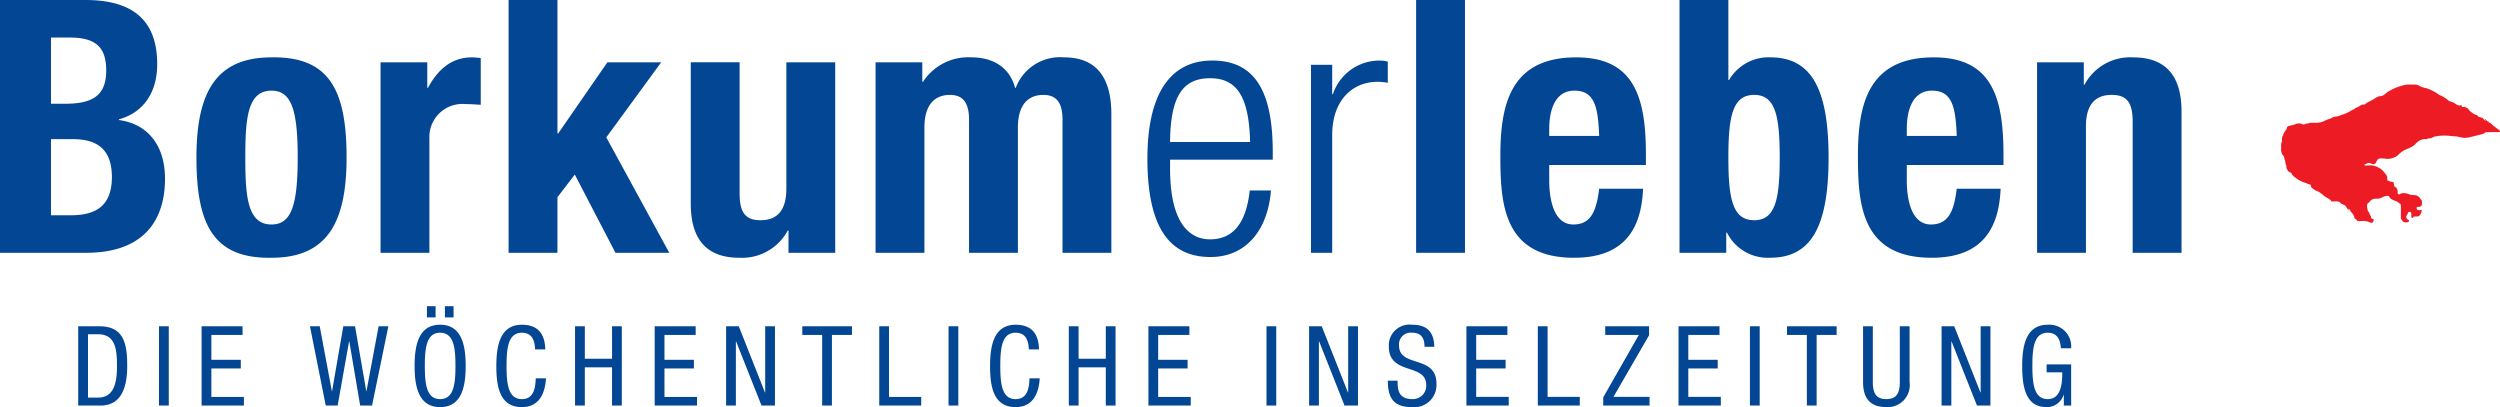
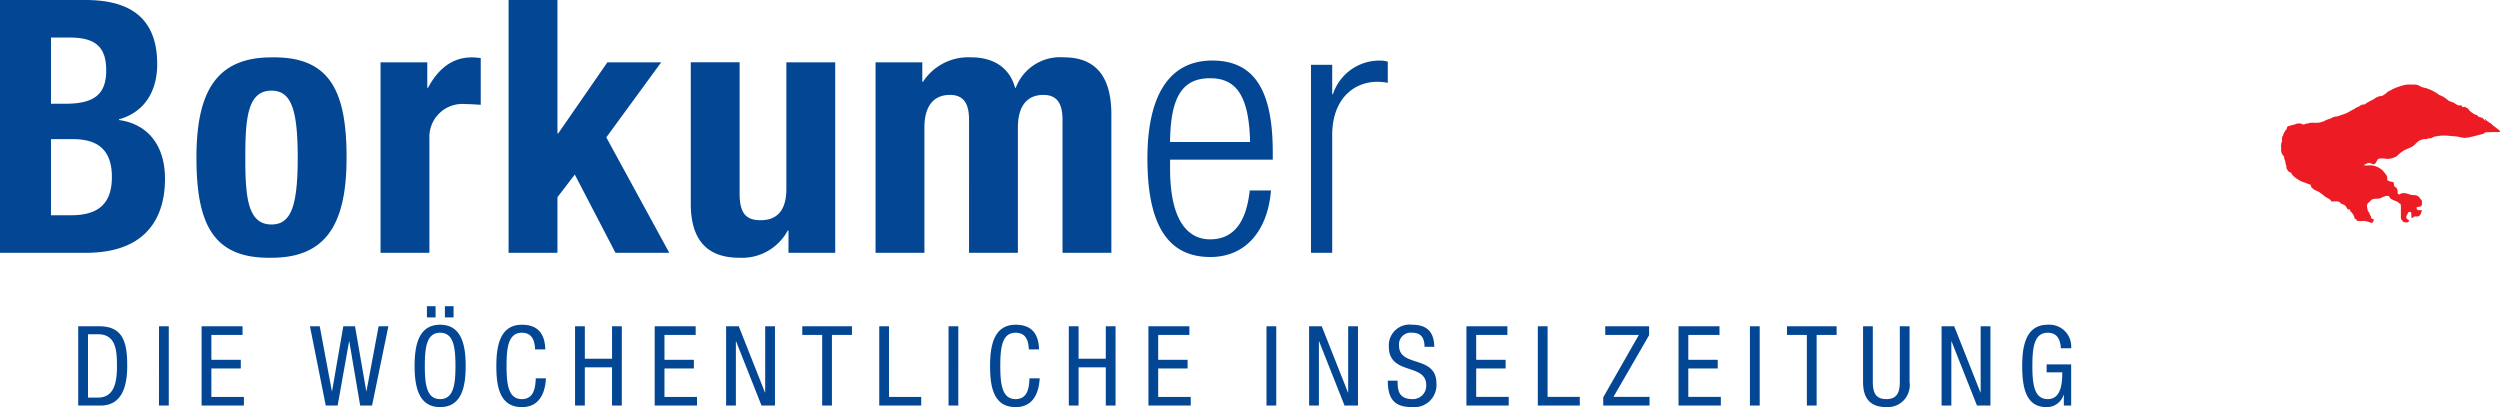
<svg xmlns="http://www.w3.org/2000/svg" viewBox="0 0 247.371 40.283">
  <defs>
    <style>
      .cls-1 {
        fill: #ed1c24;
      }

      .cls-2 {
        fill: #034694;
      }
    </style>
  </defs>
  <g id="Layer_2" data-name="Layer 2">
    <g id="Layer_1-2" data-name="Layer 1">
      <path class="cls-1" d="M247.109,13.135c0-.154-.443-.541-.548-.666l-.112-.074c-.088-.066-.07-.068-.117-.166l-.107-.209-.252-.066c-.137-.057-.211-.178-.326-.268s-.286-.063-.42-.156l-.157-.164-.109,0-.141-.082a3.553,3.553,0,0,1-.355-.233c-.145-.109-.293-.441-.5-.394.041-.192-.158-.014-.316-.082s0-.211-.139-.164c-.24.078-.424-.051-.621-.19-.244-.172-.506-.135-.715-.353a2.676,2.676,0,0,0-.8-.465,4.425,4.425,0,0,0-1.31-.68A2.2,2.2,0,0,1,239.4,8.5a.779.779,0,0,0-.391-.128c-.283.005-.57-.02-.854,0a4.029,4.029,0,0,0-.882.234,3.74,3.74,0,0,0-.707.318l-.243.121c-.121.075-.207.176-.318.26l-.242.158a.728.728,0,0,1-.276.049,1.479,1.479,0,0,0-.605.307,8.062,8.062,0,0,0-.752.4c-.086.065-.094.1-.207.127l-.152,0a.958.958,0,0,0-.289.149c-.147.089-.317.142-.465.228l-.061.082-.154.045-.254.148a3.358,3.358,0,0,1-.84.366,4.662,4.662,0,0,1-.471.16,1.327,1.327,0,0,0-.31.045c-.121.041-.213.109-.33.158-.156.066-.307.09-.459.168a1.88,1.88,0,0,1-.957.256c-.18,0-.373-.018-.555,0-.125.01-.236.064-.359.086l-.127-.008-.074.064-.2.024-.181-.088a1.36,1.36,0,0,0-.377,0c-.141.022-.24.107-.381.123a1.166,1.166,0,0,0-.295.078c-.143.051-.226.014-.322.145l-.067.224-.113.119-.191.338-.032.161c-.052.105-.087.056-.105.2l0,.275,0,.117-.065.12a1.884,1.884,0,0,0-.017.511,1.059,1.059,0,0,0,.09.6c.052.092.16.2.2.291l.023.2.084.2.037.276a.784.784,0,0,1,.08.242l0,.2.086.1c.048.139.031.145.146.227l.23.127c.079.086.069.15.159.238a2.484,2.484,0,0,0,.5.4,2.612,2.612,0,0,0,.588.295l.246.078.2.092.182.045c.129.08.08.207.144.3l.248.2c.186.129.4.164.582.3.164.119.326.246.483.379s.629.3.64.5c.2.025.414-.026.616,0a.486.486,0,0,1,.279.119l.045.082.129.045.2.1c.136.065.125.051.193.168l.131.2c.1.113.088.088.254.082l.037.109.016.07.173.178a2.35,2.35,0,0,1,.174.278l.082.269.151.076.054.108c.147.107.479.05.666.048a1.58,1.58,0,0,1,.467.081c.094.027.311.136.4.115.035-.094.2-.238.132-.354l-.248-.111-.013-.164-.09-.158a2.288,2.288,0,0,1-.108-.264l-.115-.127-.025-.168a.955.955,0,0,1-.035-.5c.045-.1.189-.187.261-.275a.741.741,0,0,1,.276-.225,1.265,1.265,0,0,1,.49-.047,1.05,1.05,0,0,0,.459-.142c.139-.067.531-.213.666-.106l.123.2a1.678,1.678,0,0,0,.387.216c.1.047.2.067.3.118s.224.21.334.224l.035.248c.011.112,0,.233,0,.346,0,.25,0,.5,0,.752,0,.16.021.158.111.273.068.09.1.159.215.186.2.049.525.062.465-.217a.3.3,0,0,1-.244-.383l.087-.176.133-.232c.205-.027.248,0,.266.191l.008.346c.1.141.164-.027.248-.062.16-.073.383.035.541-.1a.882.882,0,0,0,.207-.385c.072-.248-.03-.166-.209-.166-.112,0-.225-.01-.25-.111-.035-.133-.045-.184.058-.2s.338-.037.405-.127l.027-.1a1.363,1.363,0,0,0,0-.437l-.092-.084-.154-.221a.789.789,0,0,0-.363-.2,3.479,3.479,0,0,1-.555-.055,1.478,1.478,0,0,0-.58-.15.846.846,0,0,0-.334.046c-.088.036-.1.114-.221.063-.14-.061-.074-.174-.088-.3s-.091-.424-.269-.4l-.09-.191-.033-.28-.2-.076-.155.006-.084-.076c-.093-.028-.14.017-.193-.084l-.006-.278c-.033-.212-.242-.4-.371-.582a1.831,1.831,0,0,0-.8-.509,1.292,1.292,0,0,0-.537-.088c-.135,0-.527.056-.6-.041l.279-.139a.453.453,0,0,1,.35-.039,1.869,1.869,0,0,0,.261.1.235.235,0,0,0,.274-.122c.111-.158.15-.388.363-.431a2.45,2.45,0,0,1,.717.031,1.622,1.622,0,0,0,.763-.15c.317-.1.459-.362.729-.541a3.031,3.031,0,0,1,.584-.315,2.215,2.215,0,0,0,.686-.373,2.288,2.288,0,0,1,.5-.437,1.782,1.782,0,0,1,.4-.137c.1-.018.217.012.32-.014a1.148,1.148,0,0,1,.244-.072l.151.006.172-.084a.891.891,0,0,1,.306-.111c.115-.014.229-.036.342-.049a4.932,4.932,0,0,1,1.113.009c.162.022.328.026.5.038.321.025.616.148.938.152a3.558,3.558,0,0,0,.726-.127c.321-.061.627-.172.936-.229l.211-.074.156-.127,1.4-.029c.3-.039-.635-.557-.821-.814-.08-.112-.216-.079-.32-.151s-.176-.316-.346-.3" />
      <path class="cls-2" d="M86.636,25.014H91.47v-12.4c0-2.207.981-3.223,2.523-3.223,1.366,0,1.892.876,1.892,2.453V25.014h4.834v-12.4c0-2.207.981-3.223,2.523-3.223,1.366,0,1.892.876,1.892,2.453V25.014h4.834v-13.7c0-3.644-1.471-5.64-4.694-5.64a4.687,4.687,0,0,0-4.765,3.012h-.07c-.525-1.961-2.1-3.012-4.344-3.012A5.336,5.336,0,0,0,91.33,8.093h-.07V6.166H86.636Zm-8.617,0h4.625V6.166H77.809V18.673c0,2.067-.841,3.118-2.558,3.118-1.436,0-2.067-.7-2.067-2.627v-13H68.35V20.145c0,3.748,1.751,5.36,4.8,5.36a5.136,5.136,0,0,0,4.8-2.7h.07ZM50.324,0V25.014h4.834v-5.5l1.717-2.242L60.9,25.014h5.325L59.993,13.593l5.43-7.427H60.1l-4.87,7.042h-.07V0ZM37.654,25.014h4.835V13.7a3.263,3.263,0,0,1,3.573-3.4c.526,0,.981.035,1.507.07V5.746a7.4,7.4,0,0,0-.876-.07c-2,0-3.363,1.191-4.344,3.012h-.07V6.166H37.654ZM24.273,15.59c0-3.854.21-6.621,2.592-6.621,1.962,0,2.593,1.892,2.593,6.621s-.631,6.622-2.593,6.622C24.483,22.212,24.273,19.444,24.273,15.59Zm-4.835,0c0,6.587,1.647,10.02,7.427,9.915,5.5,0,7.428-3.469,7.428-9.915,0-6.586-1.647-10.02-7.428-9.914C21.365,5.676,19.438,9.144,19.438,15.59ZM0,25.014H8.513c5.886,0,7.813-3.4,7.813-7.322,0-3.363-1.752-5.43-4.555-5.815v-.07c2.523-.7,3.784-2.768,3.784-5.466C15.555,1.542,12.577,0,8.443,0H0Zm5.045-21.3H6.867c2.522,0,3.643.875,3.643,3.258s-1.226,3.293-4.029,3.293H5.045Zm0,10.054H7.217c2.207,0,3.854.841,3.854,3.749S9.424,21.3,7.007,21.3H5.045Z" />
      <path class="cls-2" d="M129.719,25.014h2.1V13.383c0-3.608,2.137-5.29,4.484-5.29a5.274,5.274,0,0,1,1.016.105V6.1a2.671,2.671,0,0,0-.736-.105,4.843,4.843,0,0,0-4.694,3.328h-.07V6.411h-2.1Zm-6.06-6.166c-.35,3.224-1.646,4.835-3.923,4.835-2.067,0-3.959-1.647-3.959-7.007V15.8h10.16v-.77c0-6.2-1.892-9.039-5.991-9.039s-6.412,3.223-6.412,9.7c0,7.007,2.313,9.74,6.237,9.74,3.5,0,5.675-2.628,5.99-6.587Zm-7.882-4.8c.035-4.625,1.331-6.306,3.959-6.306,2.557,0,3.853,1.681,3.958,6.306Z" />
-       <path class="cls-2" d="M201.566,25.014H206.4V12.507c0-2.067.84-3.118,2.557-3.118,1.437,0,2.067.7,2.067,2.628v13h4.835V11.036c0-3.749-1.752-5.36-4.8-5.36a5.136,5.136,0,0,0-4.8,2.7h-.07V6.166h-4.624ZM188.675,13.453v-.736c0-1.786.561-3.748,2.488-3.748,2,0,2.347,1.611,2.452,4.484Zm9.565,2.873V15.24c0-5.781-1.262-9.564-6.9-9.564-6.517,0-7.5,4.694-7.5,9.739,0,4.7.28,10.09,7.287,10.09,4.624,0,6.656-2.453,6.831-6.832h-4.344c-.28,2.383-.911,3.539-2.557,3.539-1.787,0-2.383-2.137-2.383-4.38V16.326Zm-27.22-.736c0-4.1.42-6.2,2.558-6.2,2.1,0,2.522,2.1,2.522,6.2s-.42,6.2-2.522,6.2C171.44,21.791,171.02,19.689,171.02,15.59Zm-4.835,9.424h4.625v-2h.07a4.51,4.51,0,0,0,4.274,2.488c3.959,0,5.781-2.908,5.781-9.915s-1.822-9.914-5.781-9.914a4.523,4.523,0,0,0-4.064,2.242h-.07V0h-4.835Zm-12.89-11.561v-.736c0-1.786.56-3.748,2.487-3.748,2,0,2.347,1.611,2.452,4.484Zm9.564,2.873V15.24c0-5.781-1.261-9.564-6.9-9.564-6.516,0-7.5,4.694-7.5,9.739,0,4.7.28,10.09,7.287,10.09,4.625,0,6.657-2.453,6.832-6.832h-4.345c-.28,2.383-.91,3.539-2.557,3.539-1.787,0-2.382-2.137-2.382-4.38V16.326Zm-22.737,8.688h4.835V0h-4.835Z" />
      <path class="cls-2" d="M204.938,34.461a2.159,2.159,0,0,0-2.318-2.329c-2.164,0-2.527,2.1-2.527,4.075,0,2.11.352,4.076,2.406,4.076a1.732,1.732,0,0,0,1.692-1.219h.022V40.13h.725V36.054H202.51v.791h1.549c0,1.043-.1,2.647-1.439,2.647S201.1,38.02,201.1,36.207s.176-3.284,1.516-3.284c.967,0,1.252.714,1.307,1.538ZM192.116,40.13h.966V33.78h.022l2.516,6.35h1.33V32.285h-.967v6.548h-.022l-2.593-6.548h-1.252ZM184.347,37.8c0,1.625.714,2.482,2.3,2.482A2.182,2.182,0,0,0,188.95,37.8V32.285h-.967V37.8c0,1.1-.318,1.691-1.34,1.691-.967,0-1.33-.538-1.33-1.691V32.285h-.966Zm-4.594-4.659h1.978v-.857H176.82v.857h1.966V40.13h.967Zm-6.6,6.988h.967V32.285h-.967Zm-7.065,0h4.186v-.857h-3.219V36.46h2.911V35.6h-2.911V33.142h3.087v-.857h-4.054Zm-7.45,0h4.581v-.857h-3.57l3.526-6.1v-.89h-4.339v.857h3.328l-3.526,6.175Zm-6.473,0h4.153v-.857h-3.186V32.285h-.967Zm-7.065,0h4.186v-.857h-3.219V36.46h2.911V35.6h-2.911V33.142h3.087v-.857H145.1Zm-3.177-5.812c-.033-1.45-.692-2.186-2.2-2.186a2.051,2.051,0,0,0-2.3,2.164c0,2.878,3.7,1.593,3.7,3.812a1.321,1.321,0,0,1-1.362,1.384c-1.406,0-1.472-.944-1.472-1.823h-.967c0,1.67.538,2.614,2.373,2.614a2.2,2.2,0,0,0,2.439-2.329c0-2.867-3.7-1.549-3.7-3.757a1.158,1.158,0,0,1,1.3-1.274c.923,0,1.22.571,1.22,1.395ZM129.536,40.13h.967V33.78h.022l2.516,6.35h1.329V32.285H133.4v6.548h-.022l-2.592-6.548h-1.253Zm-4.219,0h.966V32.285h-.966Zm-11.681,0h4.186v-.857H114.6V36.46h2.911V35.6H114.6V33.142h3.087v-.857h-4.054Zm-3.254-7.845h-.966v3.208h-2.692V32.285h-.967V40.13h.967V36.35h2.692v3.78h.966Zm-8.516,5.153c-.033.956-.2,2.054-1.373,2.054-1.34,0-1.516-1.472-1.516-3.285s.176-3.284,1.516-3.284c1,0,1.275.758,1.308,1.648h1.01c-.044-1.539-.725-2.439-2.318-2.439-2.164,0-2.527,2.1-2.527,4.075s.3,4.076,2.527,4.076c1.714,0,2.3-1.362,2.384-2.845ZM93.857,40.13h.966V32.285h-.966ZM87,40.13h4.153v-.857H87.967V32.285H87Zm-4.682-6.988H84.3v-.857H79.385v.857h1.967V40.13h.966ZM71.847,40.13h.967V33.78h.022l2.515,6.35h1.33V32.285h-.967v6.548h-.022L73.1,32.285H71.847Zm-7.066,0h4.186v-.857H65.748V36.46h2.911V35.6H65.748V33.142h3.087v-.857H64.781Zm-3.253-7.845h-.967v3.208H57.869V32.285H56.9V40.13h.967V36.35h2.692v3.78h.967Zm-8.516,5.153c-.033.956-.2,2.054-1.374,2.054-1.34,0-1.516-1.472-1.516-3.285s.176-3.284,1.516-3.284c1,0,1.275.758,1.308,1.648h1.011c-.044-1.539-.726-2.439-2.319-2.439-2.164,0-2.526,2.1-2.526,4.075s.3,4.076,2.526,4.076c1.714,0,2.3-1.362,2.384-2.845ZM42.244,31.406H43.1V30.3h-.856Zm1.779,0h.857V30.3h-.857Zm-.472.726c-2.164,0-2.527,2.1-2.527,4.075s.363,4.076,2.527,4.076,2.527-2.1,2.527-4.076S45.715,32.132,43.551,32.132Zm0,.791c1.34,0,1.516,1.472,1.516,3.284s-.176,3.285-1.516,3.285-1.516-1.472-1.516-3.285S42.211,32.923,43.551,32.923ZM32.233,40.13h1.176l1.131-6.35h.022l1.077,6.35h1.175l1.615-7.845h-.966l-1.2,6.416h-.022l-1.11-6.416H33.969L32.859,38.7h-.022l-1.2-6.416h-.967Zm-12.285,0h4.186v-.857H20.915V36.46h2.911V35.6H20.915V33.142H24v-.857H19.948Zm-4.219,0H16.7V32.285h-.966ZM8.707,33.076h1.01c1.758,0,1.857,1.626,1.857,3.142,0,1.407-.187,3.121-1.857,3.121H8.707ZM7.74,40.13h2.2c2.153,0,2.648-1.945,2.648-3.923,0-2.164-.319-3.922-2.747-3.922H7.74Z" />
    </g>
  </g>
</svg>